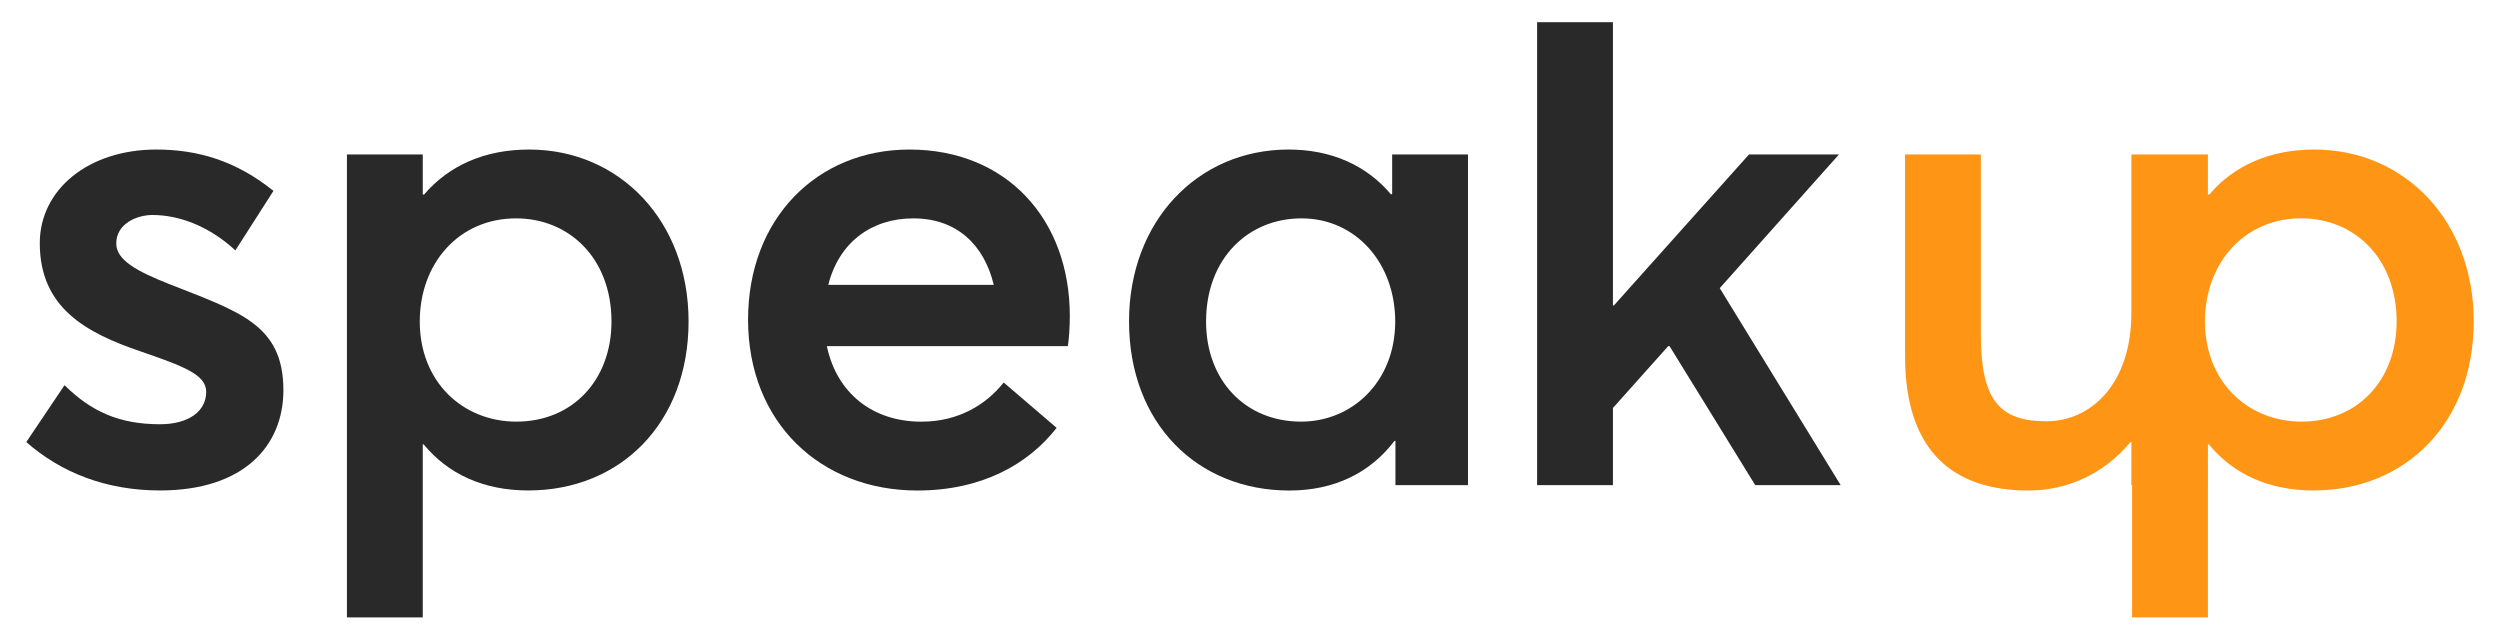
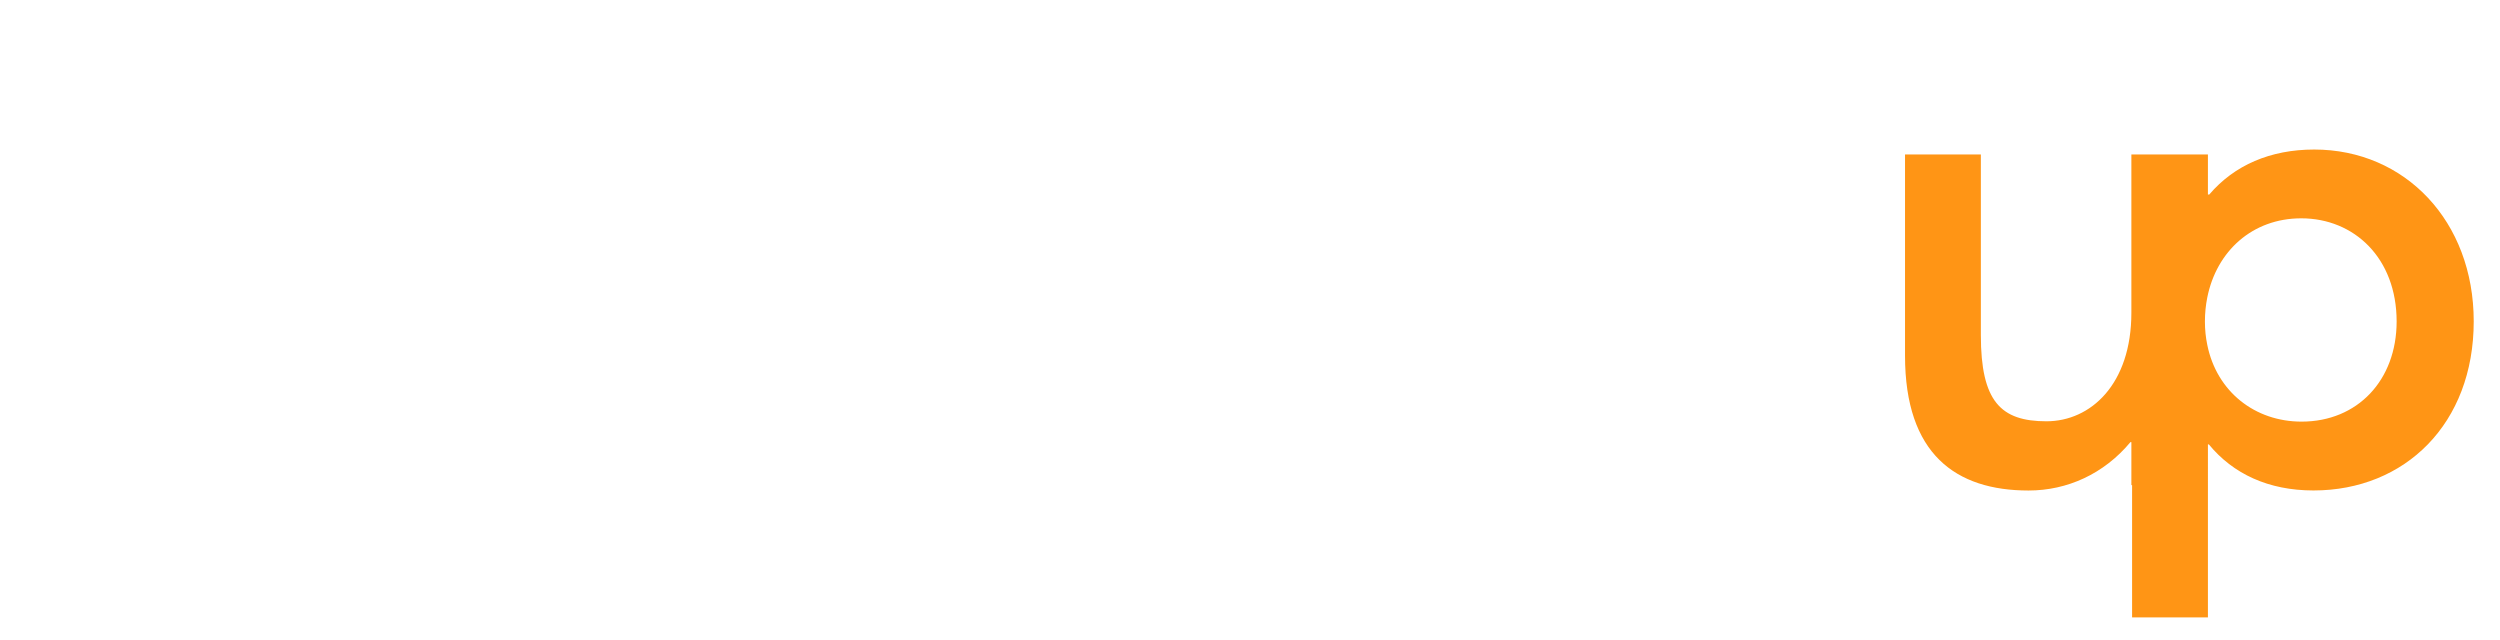
<svg xmlns="http://www.w3.org/2000/svg" version="1.1" x="0px" y="0px" viewBox="0 0 457.58 117.05" style="enable-background:new 0 0 457.58 117.05;" xml:space="preserve">
  <style type="text/css">
	.st0{fill:#FF9515;}
	.st1{fill:#292929;}
</style>
  <g id="up">
    <path class="st0" d="M423.57,27.37c-8,0-14.61,2.85-19.21,8.24h-0.24v-7.34h-14.01v28.97c0,13.09-7.44,19.87-15.55,19.87   c-8.36,0-12-3.64-12-15.77V28.27h-13.88v36.84c0,17.99,9.28,24.67,22.61,24.67c7.08,0,13.8-3.04,18.65-8.86h0.17v7.87h0.13V113   h13.88V81.34h0.17c4.43,5.39,10.91,8.43,19.15,8.43c16.77,0,29.33-12.24,29.33-30.96C452.77,40.5,440.21,27.37,423.57,27.37z    M421.26,77.17c-8.54,0-15.53-5.48-17.26-14.06c-0.28-1.35-0.43-2.76-0.43-4.26c0-1.52,0.15-2.99,0.43-4.39   c1.69-8.49,8.26-14.5,17.2-14.5c9.69,0,17.46,7.27,17.46,18.89C438.65,69.6,431.5,77.17,421.26,77.17z" />
  </g>
  <g id="speak">
-     <path class="st1" d="M30.91,51.97c-5.82-2.31-9.63-4.36-9.63-7.4c0-3.7,3.87-5.22,6.61-5.22c4.77,0,10.29,1.95,15.19,6.48   l6.97-10.89c-6.78-5.46-13.76-7.57-21.44-7.57c-12.37,0-21.33,7.27-21.33,17.14c0,11.87,8.54,16.43,18.46,19.81   c7.94,2.74,12,4.26,12,7.4c0,3.51-3.14,5.93-8.47,5.93c-7.47,0-12.6-2.35-17.46-7.15L4.81,80.91c6.42,5.65,14.72,8.86,24.47,8.86   c15.38,0,22.59-8.19,22.59-18.36C51.87,59.35,43.74,57.04,30.91,51.97z" />
-     <path class="st1" d="M96.83,27.37c-8,0-14.61,2.85-19.21,8.24h-0.24v-7.34H63.5V113h13.88V81.34h0.17   c4.43,5.39,10.91,8.43,19.15,8.43c16.77,0,29.33-12.24,29.33-30.96C126.03,40.5,113.47,27.37,96.83,27.37z M94.52,77.17   c-9.88,0-17.69-7.34-17.69-18.31c0-10.72,7.21-18.89,17.63-18.89c9.69,0,17.46,7.27,17.46,18.89   C111.91,69.6,104.77,77.17,94.52,77.17z" />
-     <path class="st1" d="M195.81,57.83c0-17.63-11.51-30.46-29.37-30.46c-16.86,0-29.52,12.6-29.52,31.13   c0,18.91,13.33,31.28,30.98,31.28c11.87,0,20.34-4.86,25.5-11.47l-9.69-8.3c-3.1,3.89-8.07,7.17-15.08,7.17   c-8.92,0-15.47-5.22-17.29-13.82h44.11C195.64,62.26,195.81,59.95,195.81,57.83z M151.6,52.14c1.99-7.87,8-12.17,15.57-12.17   c7.94,0,12.96,4.83,14.72,12.17H151.6z" />
-     <path class="st1" d="M254.81,28.27v7.27h-0.24c-4.56-5.39-11.04-8.17-18.72-8.17c-16.67,0-29.2,13.14-29.2,31.45   c0,18.72,12.54,30.96,29.31,30.96c8.36,0,14.85-3.27,19.28-9.09h0.17v8.11h13.28V28.27H254.81z M238.14,77.17   c-10.23,0-17.39-7.57-17.39-18.31c0-11.62,7.77-18.89,17.46-18.89c9.95,0,17.16,8.17,17.16,18.89   C255.36,69.83,247.53,77.17,238.14,77.17z" />
-     <path class="st1" d="M314.77,52.74l21.82-24.47h-16.47l-24.73,27.64h-0.17V4.06h-13.88v84.73h13.88V74.67l10.12-11.32h0.24   l15.68,25.44h15.64L314.77,52.74z" />
-   </g>
+     </g>
</svg>